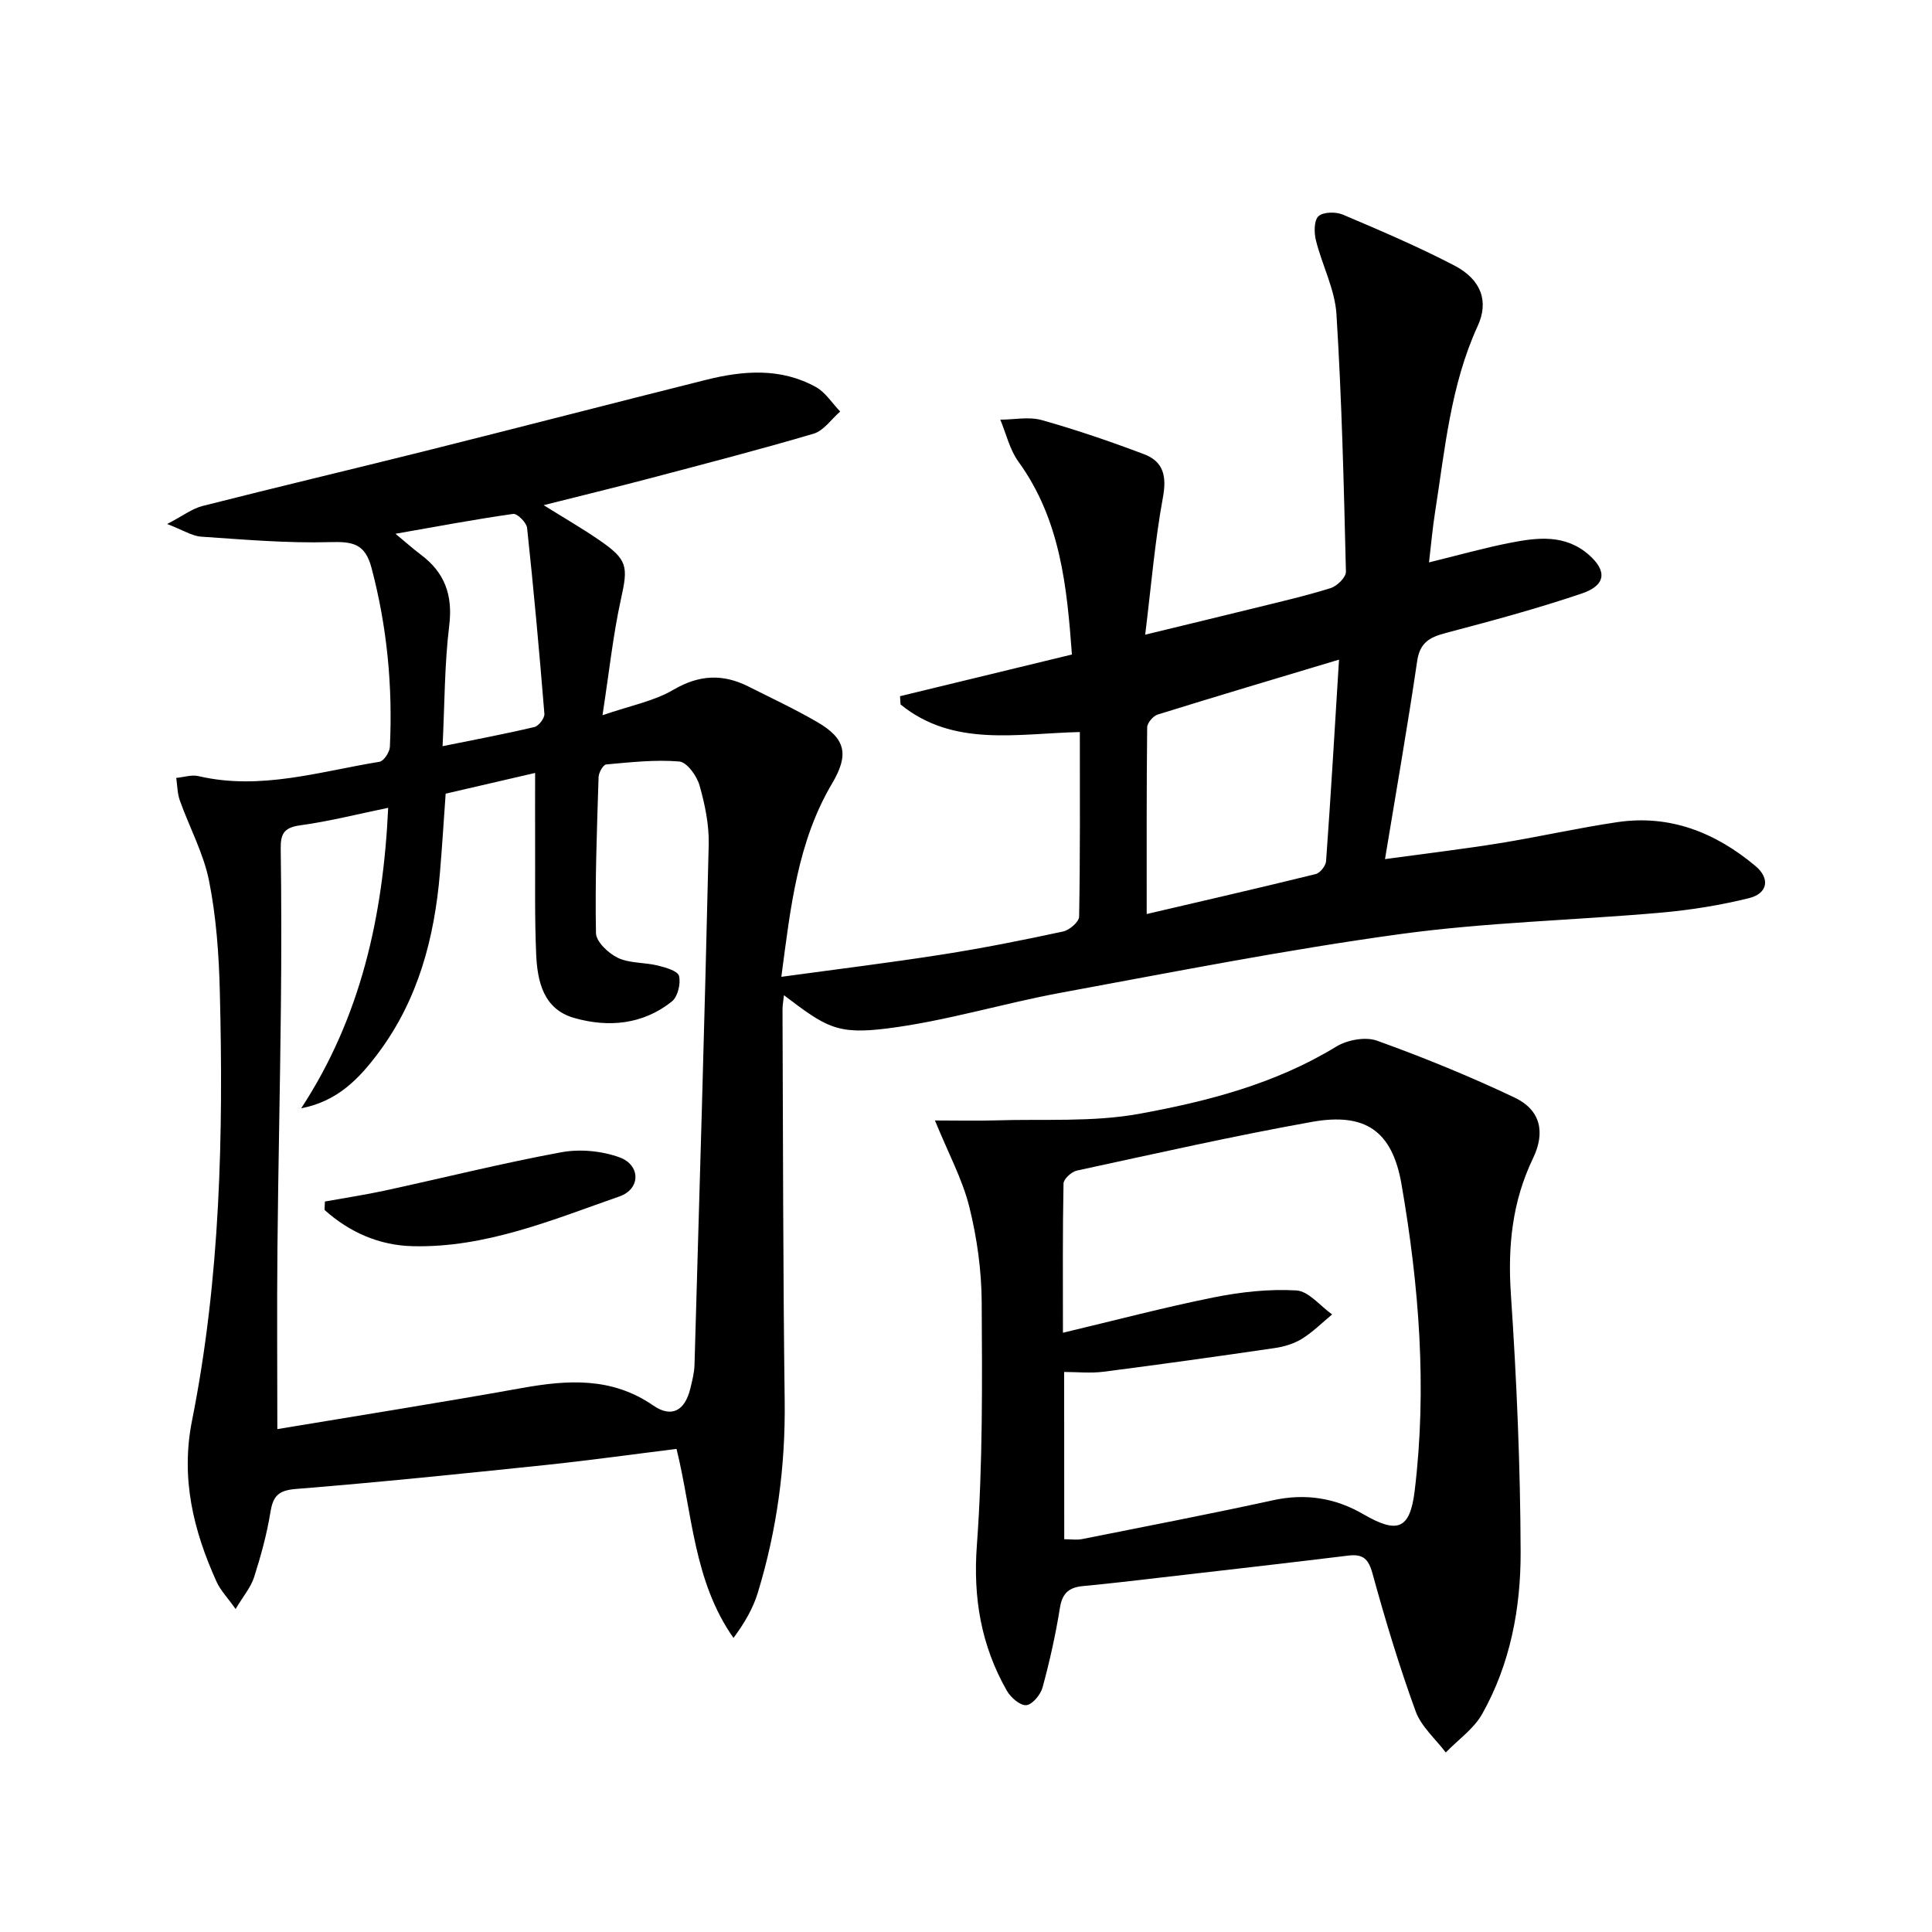
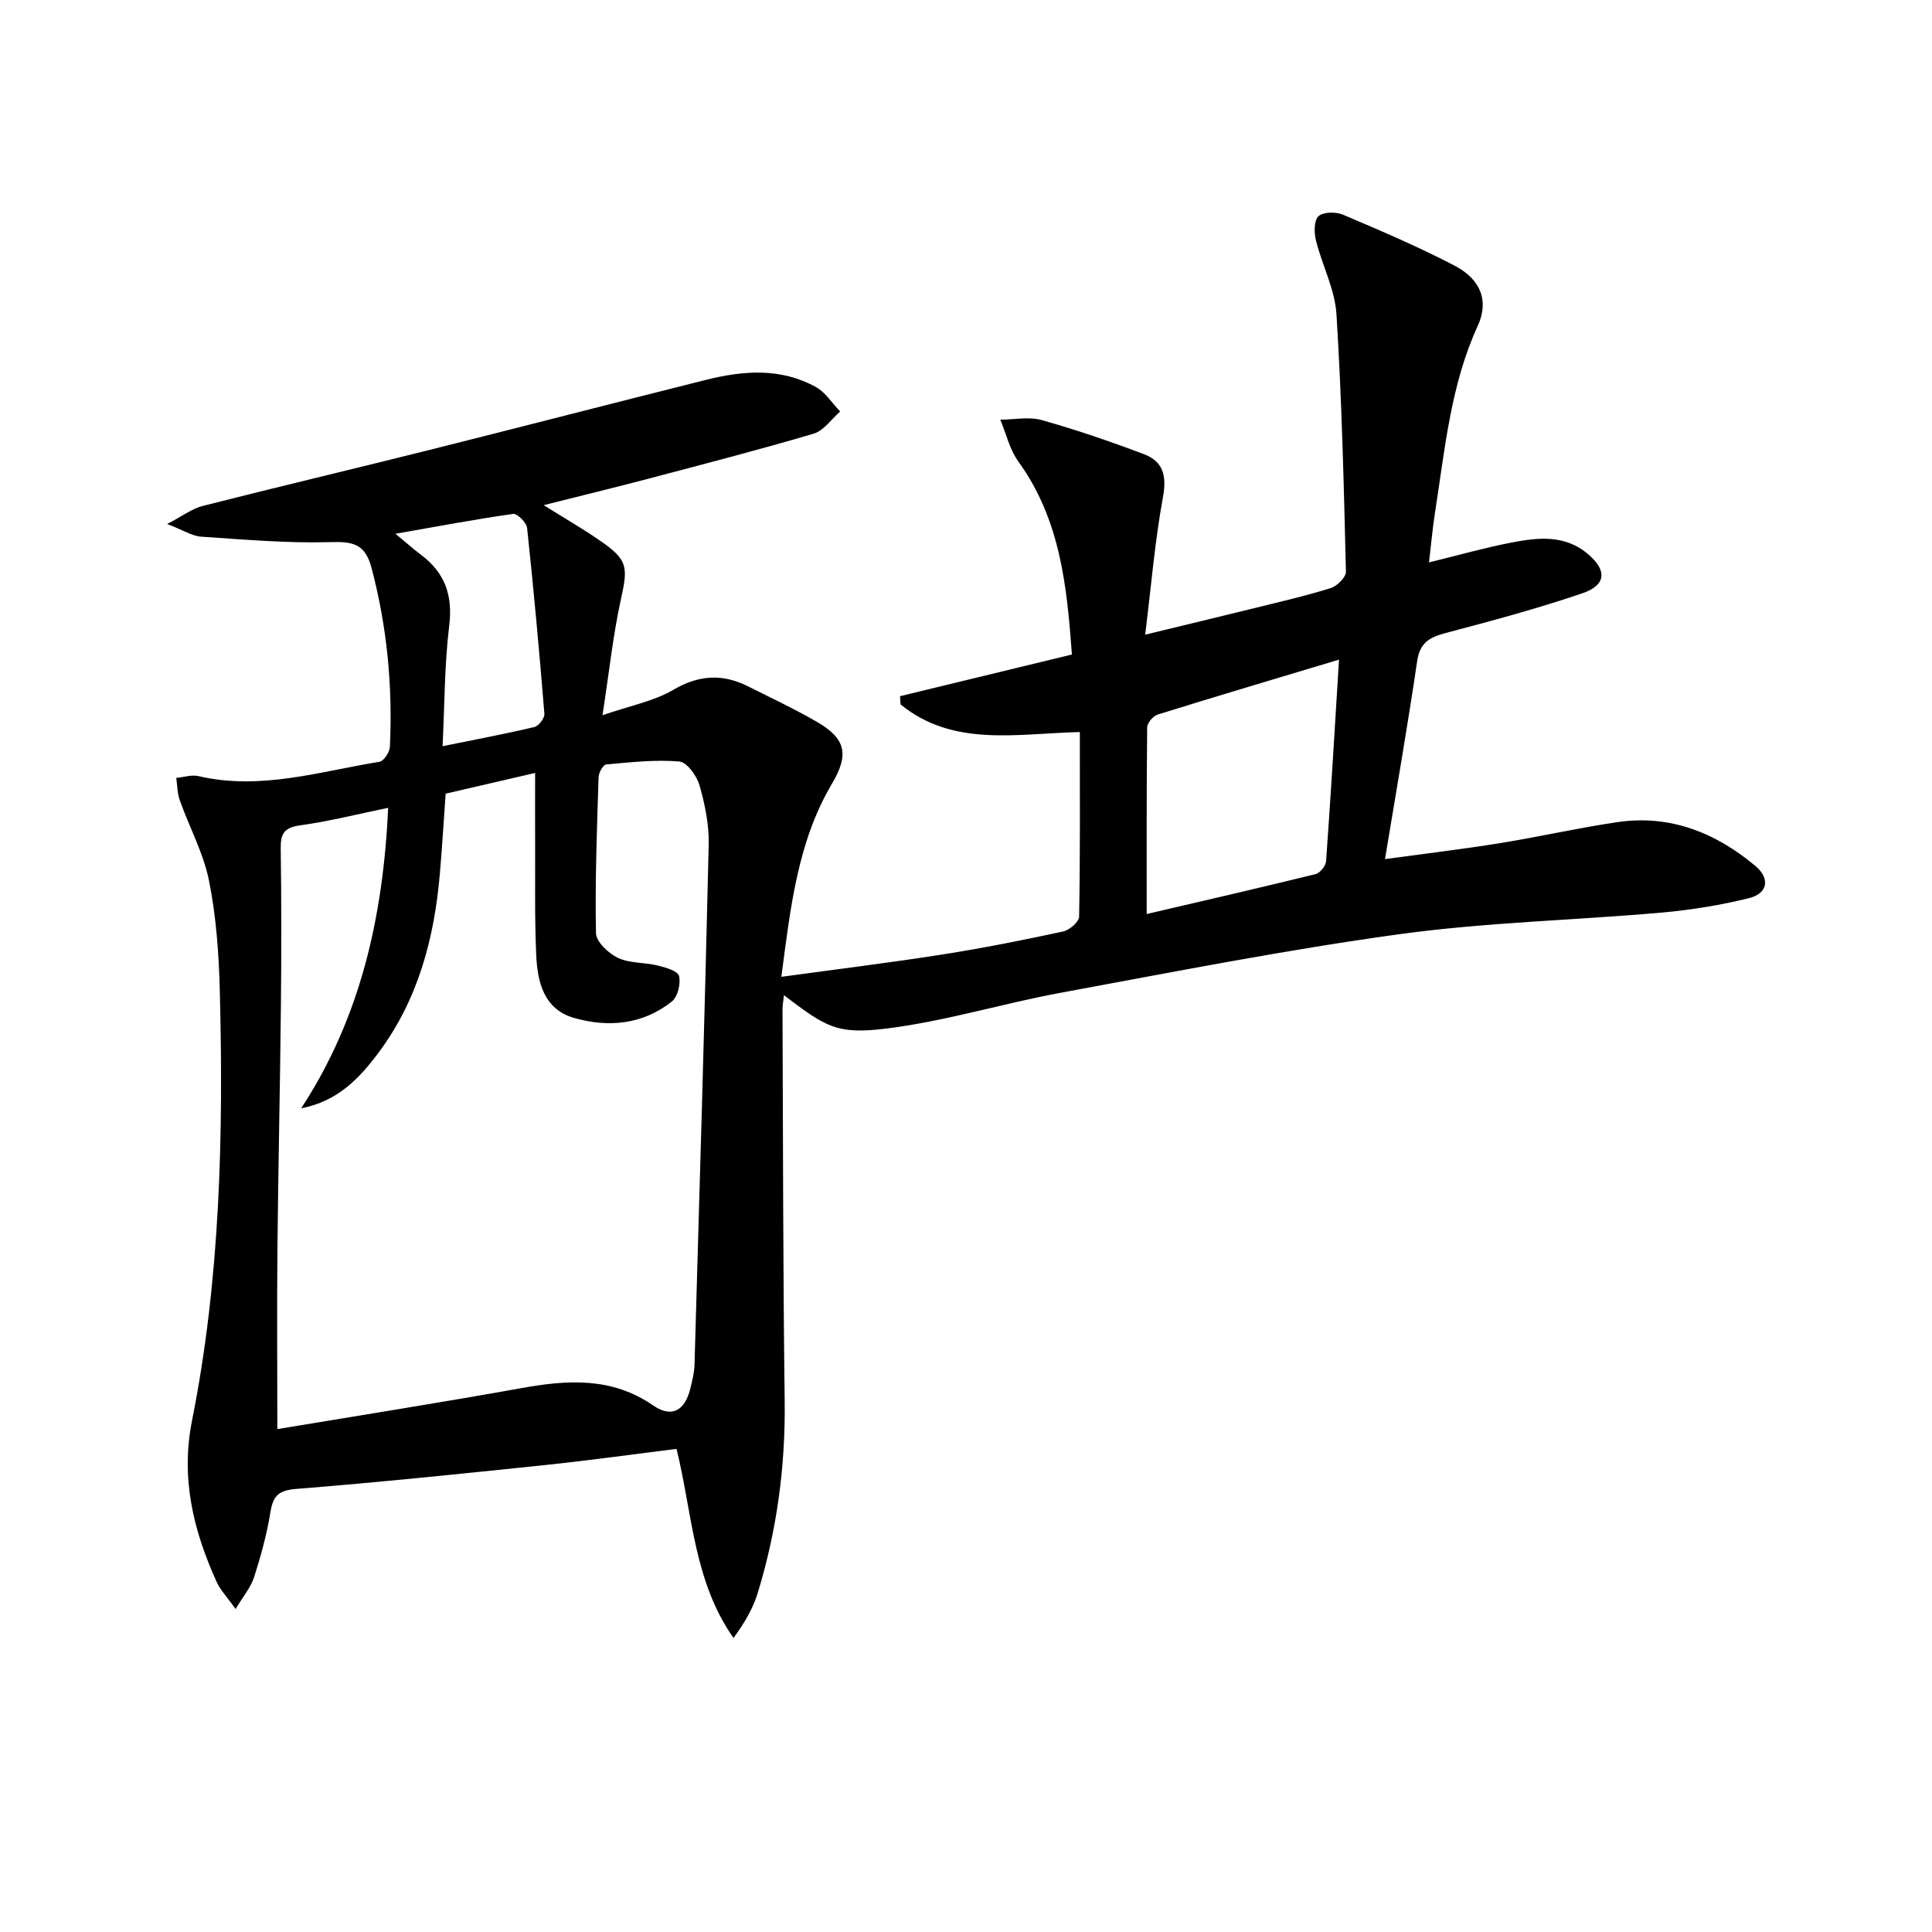
<svg xmlns="http://www.w3.org/2000/svg" enable-background="new 0 0 400 400" viewBox="0 0 400 400">
  <path d="m112.56 104.59c4.32 2.7 8 4.82 11.49 7.22 5.95 4.08 6.01 5.46 4.5 12.29-1.6 7.25-2.38 14.68-3.81 23.98 5.76-1.99 10.65-2.9 14.68-5.27 5.34-3.13 10.25-3.34 15.54-.67 4.76 2.39 9.59 4.66 14.19 7.32 6 3.47 6.66 6.78 3.12 12.76-7.14 12.06-8.59 25.58-10.5 40.02 11.55-1.58 22.49-2.92 33.38-4.63 8.36-1.31 16.67-2.97 24.94-4.75 1.32-.28 3.31-1.99 3.33-3.07.23-12.63.15-25.26.15-38.23-13.06.31-26.19 3.18-37.12-5.71-.04-.57-.07-1.14-.11-1.71 11.64-2.82 23.27-5.64 35.59-8.63-1.04-14.05-2.36-27.9-11.09-39.95-1.8-2.49-2.52-5.76-3.74-8.67 2.87-.01 5.91-.66 8.56.08 7.16 2.01 14.22 4.43 21.18 7.06 3.99 1.5 4.75 4.49 3.94 8.9-1.67 9.07-2.43 18.32-3.68 28.47 8.2-1.99 15.38-3.71 22.54-5.48 5.31-1.31 10.65-2.53 15.86-4.16 1.33-.41 3.19-2.25 3.16-3.39-.43-17.78-.85-35.57-1.96-53.31-.32-5.16-2.97-10.14-4.25-15.29-.4-1.6-.42-4.12.52-5 .98-.91 3.59-.95 5.04-.34 7.8 3.31 15.61 6.64 23.11 10.55 5.57 2.91 7.16 7.41 4.83 12.49-5.64 12.3-6.79 25.58-8.85 38.67-.51 3.24-.79 6.52-1.24 10.3 6.04-1.48 11.44-3.01 16.92-4.08 5.59-1.09 11.27-1.76 16.13 2.47 3.83 3.33 3.64 6.33-1.39 8.04-9.24 3.13-18.69 5.68-28.14 8.17-3.33.88-5.4 1.94-5.97 5.82-1.97 13.43-4.32 26.8-6.66 41.01 8.41-1.15 16.06-2.06 23.65-3.28 8.19-1.32 16.29-3.17 24.49-4.38 10.9-1.6 20.32 2.19 28.55 9.08 3.11 2.6 2.56 5.71-1.36 6.67-5.93 1.46-12.04 2.45-18.14 2.99-18.05 1.59-36.24 2-54.16 4.46-23.48 3.22-46.79 7.82-70.11 12.12-12.04 2.22-23.87 5.88-35.98 7.4-10.46 1.32-12.69-.3-21.38-6.88-.12 1.15-.3 2.05-.3 2.95.12 26.99.1 53.98.45 80.97.18 13.6-1.61 26.85-5.57 39.81-.99 3.24-2.74 6.24-5.03 9.34-8.28-11.77-8.49-25.73-11.79-39.14-9.12 1.13-18.13 2.39-27.18 3.34-17.18 1.79-34.37 3.57-51.59 4.95-3.64.29-4.77 1.44-5.31 4.81-.74 4.56-1.98 9.07-3.39 13.48-.66 2.06-2.19 3.84-3.82 6.57-1.77-2.5-3.18-3.93-3.95-5.66-4.81-10.63-7.45-21.46-5.07-33.37 5.85-29.35 6.51-59.11 5.75-88.9-.19-7.62-.74-15.34-2.22-22.79-1.14-5.74-4.07-11.11-6.06-16.69-.52-1.46-.51-3.1-.74-4.66 1.55-.15 3.19-.71 4.62-.37 12.81 2.99 25.06-.96 37.45-2.97.89-.14 2.11-1.98 2.16-3.08.6-12.53-.57-24.86-3.8-37.06-1.33-5.05-3.91-5.47-8.56-5.34-8.89.25-17.82-.53-26.72-1.13-1.87-.13-3.67-1.33-7.03-2.62 3.23-1.68 5.16-3.18 7.32-3.73 15.42-3.92 30.9-7.58 46.33-11.44 19.32-4.84 38.61-9.84 57.93-14.68 7.71-1.93 15.47-2.53 22.73 1.49 2 1.11 3.37 3.35 5.03 5.07-1.82 1.58-3.4 3.97-5.5 4.59-11.29 3.34-22.7 6.28-34.08 9.29-6.95 1.83-13.96 3.53-21.81 5.51zm-20.29 59.73c-.42 5.84-.74 11.14-1.19 16.43-1.14 13.46-4.5 26.2-12.72 37.21-3.94 5.28-8.43 10.05-16 11.5 12.33-18.86 16.96-39.7 18.01-62.21-6.33 1.3-12.24 2.81-18.24 3.63-3.3.45-4.05 1.73-4.01 4.79.15 10.83.15 21.66.04 32.49-.17 16.81-.56 33.62-.72 50.44-.12 12.29-.02 24.59-.02 37.28 16.95-2.82 33.79-5.48 50.56-8.49 9.56-1.72 18.68-2.32 27.28 3.61 3.8 2.62 6.54 1.07 7.66-3.5.39-1.61.82-3.26.87-4.9 1.04-35.92 2.11-71.85 2.94-107.78.09-4.08-.78-8.29-1.91-12.24-.56-1.96-2.61-4.79-4.18-4.92-5-.42-10.1.16-15.14.61-.62.06-1.54 1.69-1.57 2.61-.34 10.77-.75 21.55-.54 32.31.03 1.79 2.59 4.2 4.55 5.13 2.44 1.15 5.51.91 8.23 1.58 1.63.4 4.18 1.13 4.42 2.17.38 1.6-.27 4.31-1.49 5.28-6 4.78-13.11 5.43-20.22 3.41-6.35-1.81-7.62-7.53-7.87-13.17-.34-7.81-.18-15.65-.22-23.47-.02-4.59 0-9.19 0-14.09-6.4 1.47-12.35 2.85-18.52 4.29zm184.96-27.75c-13.16 3.96-25.38 7.58-37.54 11.37-.94.29-2.17 1.73-2.18 2.65-.14 12.75-.1 25.51-.1 38.65 11.16-2.61 23.09-5.34 34.98-8.27.91-.22 2.09-1.7 2.16-2.67.98-13.57 1.78-27.15 2.68-41.73zm-185.6 17.92c6.87-1.39 12.98-2.54 19.02-3.97.89-.21 2.13-1.85 2.06-2.73-1.04-12.84-2.21-25.68-3.58-38.49-.12-1.11-2.04-3.02-2.89-2.9-7.9 1.12-15.75 2.6-24.36 4.11 2.22 1.84 3.68 3.15 5.24 4.32 4.99 3.73 6.67 8.43 5.88 14.76-.98 8-.93 16.14-1.37 24.9z" />
-   <path d="m193.57 231.98c4.81 0 8.7.1 12.59-.02 9.92-.31 20.05.4 29.72-1.36 14.14-2.58 28.18-6.21 40.77-13.91 2.28-1.39 6.04-2.09 8.44-1.23 9.66 3.48 19.2 7.37 28.47 11.77 5.36 2.54 6.46 7.14 3.83 12.59-4.31 8.96-5.24 18.22-4.58 28.1 1.2 17.75 1.96 35.56 2.02 53.35.04 11.65-2.13 23.22-7.95 33.57-1.74 3.1-4.99 5.35-7.55 7.99-2.13-2.82-5.08-5.35-6.24-8.53-3.4-9.35-6.29-18.9-8.92-28.5-.85-3.08-1.98-4.1-5.03-3.73-12.86 1.57-25.73 3.04-38.6 4.52-5.44.63-10.89 1.28-16.34 1.79-2.85.27-4.26 1.45-4.75 4.48-.89 5.56-2.12 11.08-3.6 16.51-.41 1.5-2.11 3.55-3.37 3.67-1.27.11-3.22-1.59-4.02-2.99-5.32-9.34-7.02-19.19-6.21-30.13 1.23-16.72 1.1-33.56 1-50.34-.04-6.58-.97-13.3-2.56-19.69-1.41-5.7-4.31-11.03-7.12-17.91zm26.77 86.7c1.42 0 2.6.19 3.7-.03 13.19-2.63 26.4-5.17 39.53-8.04 6.72-1.47 12.87-.49 18.69 2.89 7.01 4.06 9.65 3.25 10.63-4.82 2.59-21.28.92-42.51-2.73-63.53-1.92-11.03-7.51-14.84-18.51-12.88-16.32 2.92-32.5 6.59-48.71 10.09-1.1.24-2.73 1.74-2.75 2.68-.2 9.94-.12 19.89-.12 30.89 10.93-2.6 21.02-5.27 31.23-7.32 5.59-1.12 11.43-1.77 17.09-1.44 2.56.15 4.95 3.22 7.41 4.97-2.06 1.7-3.98 3.64-6.24 5.04-1.65 1.02-3.69 1.64-5.64 1.92-11.79 1.73-23.6 3.38-35.42 4.9-2.71.35-5.49.05-8.18.05.02 12.04.02 23.31.02 34.63z" />
-   <path d="m67.27 248.76c4.15-.75 8.33-1.38 12.45-2.27 12.15-2.64 24.23-5.66 36.45-7.92 3.87-.72 8.38-.3 12.08 1.04 4.42 1.6 4.4 6.56.02 8.09-13.91 4.86-27.69 10.67-42.81 10.31-6.95-.16-13.11-2.88-18.27-7.51.03-.58.05-1.16.08-1.74z" />
</svg>